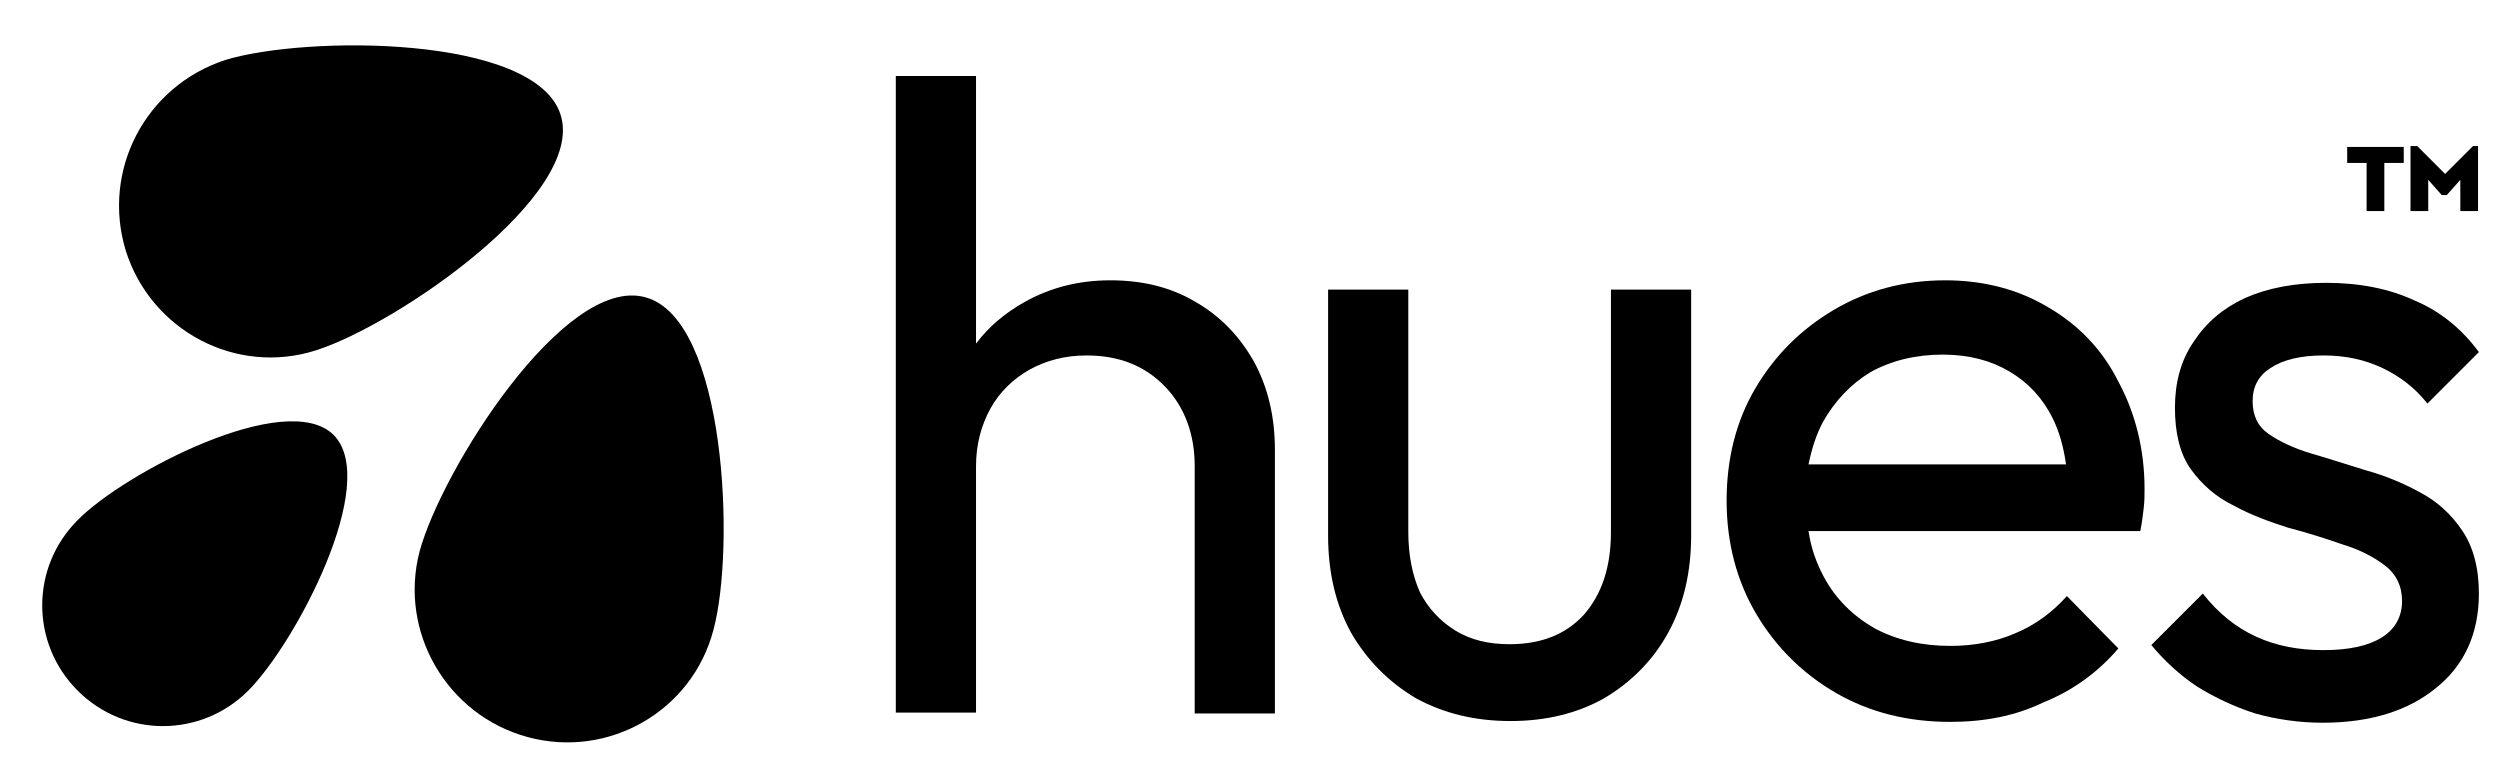
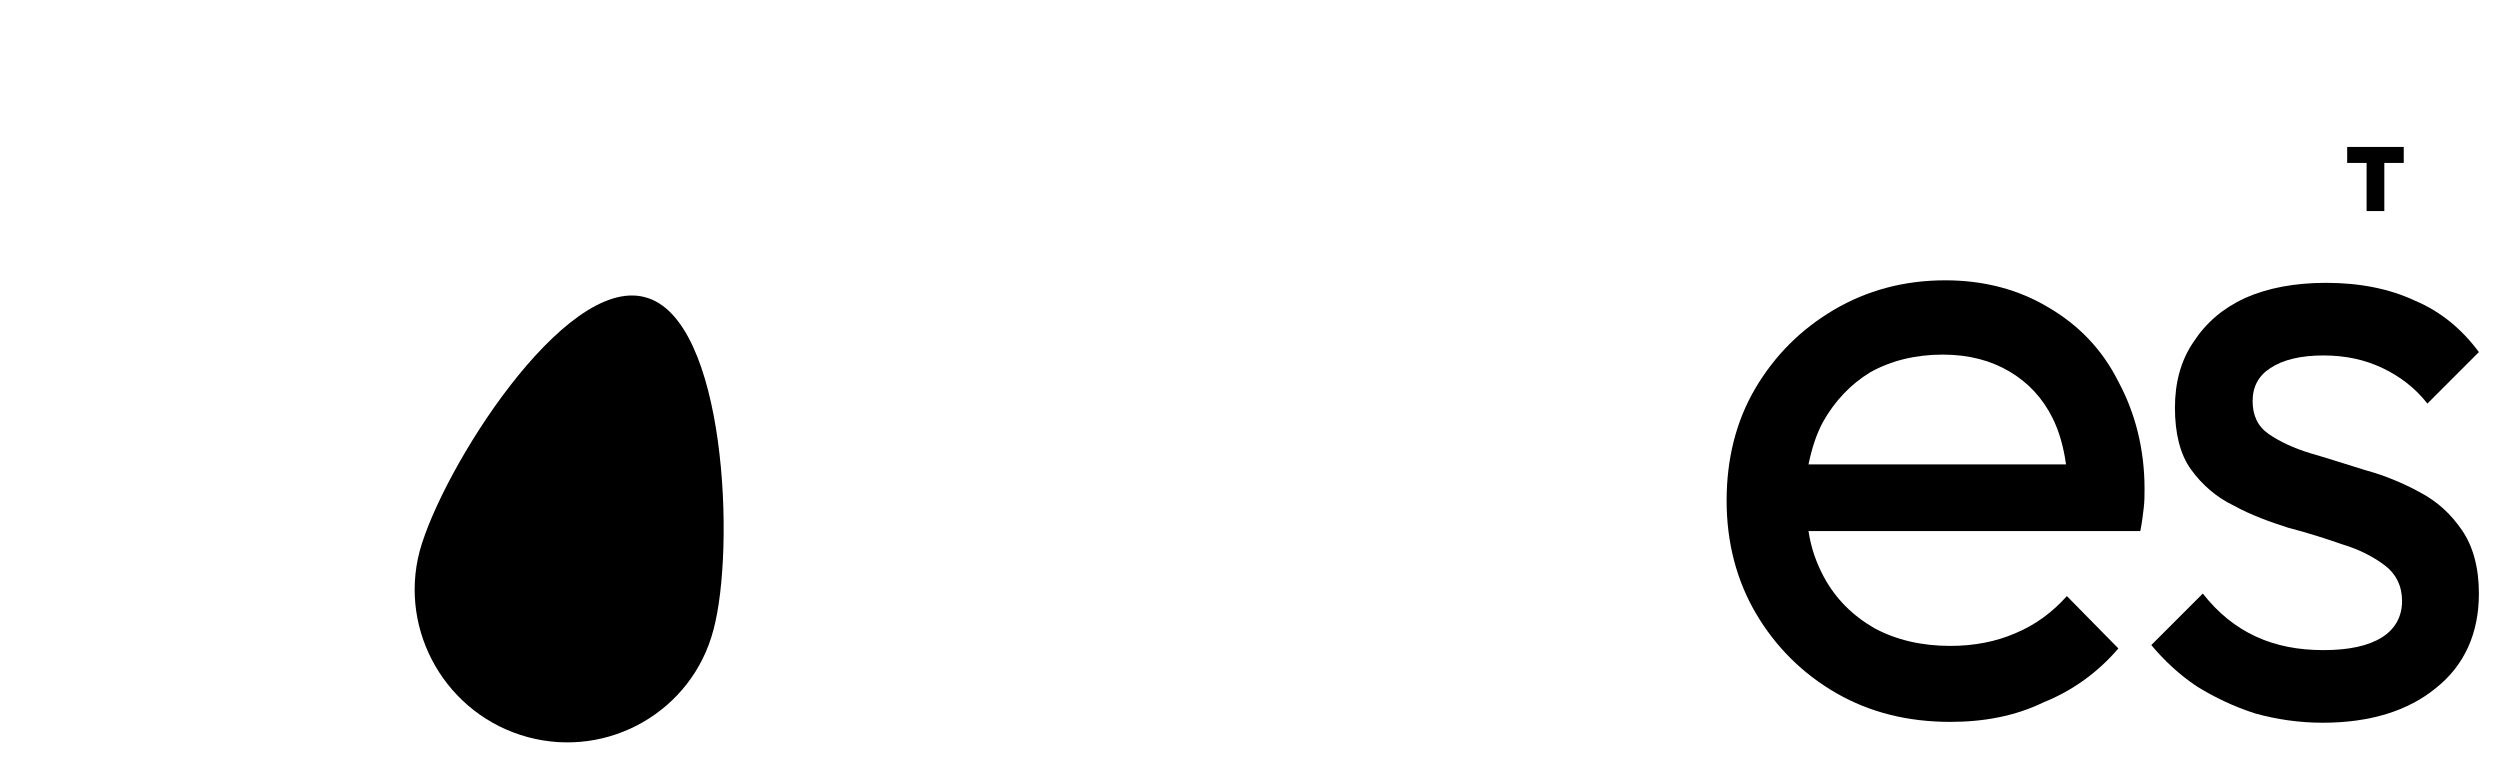
<svg xmlns="http://www.w3.org/2000/svg" version="1.1" id="Layer_1" x="0px" y="0px" viewBox="0 0 296.1 90.4" style="enable-background:new 0 0 296.1 90.4;" xml:space="preserve">
  <style type="text/css">
	.st0{fill-rule:evenodd;clip-rule:evenodd;}
</style>
-   <path d="M141.5,55.2v29.3h9.5V53.3c0-3.9-0.8-7.4-2.5-10.5c-1.7-3-4-5.4-7-7.1c-2.9-1.7-6.2-2.5-10-2.5s-7.2,0.9-10.2,2.6  c-2.3,1.3-4.2,2.9-5.7,4.9V9h-9.5v75.4h9.5V55.2c0-2.5,0.6-4.8,1.7-6.8s2.7-3.5,4.6-4.6c2-1.1,4.2-1.7,6.8-1.7  c3.8,0,6.9,1.2,9.3,3.7C140.3,48.2,141.5,51.4,141.5,55.2z" />
-   <path d="M167.7,82.7c3.3,1.8,7,2.7,11.2,2.7s7.9-0.9,11.1-2.7c3.2-1.9,5.8-4.5,7.6-7.8s2.7-7.1,2.7-11.5V34.3h-9.5V63  c0,4.2-1.1,7.4-3.2,9.8c-2.1,2.3-5,3.5-8.8,3.5c-2.5,0-4.6-0.5-6.4-1.6c-1.8-1.1-3.2-2.6-4.2-4.5c-0.9-2-1.4-4.4-1.4-7.2V34.3h-9.5  v29.1c0,4.4,0.9,8.2,2.7,11.5C161.9,78.2,164.5,80.8,167.7,82.7z" />
  <path class="st0" d="M231,85.5c-5,0-9.5-1.1-13.5-3.4s-7.2-5.5-9.5-9.4s-3.5-8.4-3.5-13.4c0-4.9,1.1-9.4,3.4-13.3  c2.3-3.9,5.4-7,9.3-9.3c3.9-2.3,8.3-3.5,13.2-3.5c4.6,0,8.7,1.1,12.2,3.2c3.6,2.1,6.4,5,8.3,8.8c2,3.7,3.1,8,3.1,12.7  c0,0.7,0,1.5-0.1,2.3s-0.2,1.7-0.4,2.7h-39.3c0.3,2,0.9,3.7,1.8,5.4c1.4,2.6,3.4,4.6,6,6.1c2.6,1.4,5.6,2.1,9,2.1  c2.8,0,5.4-0.5,7.7-1.5c2.4-1,4.4-2.5,6.1-4.4l6.1,6.2c-2.4,2.8-5.4,5-8.9,6.4C238.7,84.8,235,85.5,231,85.5z M215.9,50  c-0.8,1.5-1.3,3.1-1.7,5h30.5c-0.3-2.1-0.8-3.9-1.6-5.5c-1.2-2.4-2.9-4.2-5.1-5.5c-2.2-1.3-4.8-2-7.9-2c-3.2,0-6.1,0.7-8.6,2.1  C219.2,45.5,217.3,47.5,215.9,50z" />
  <path d="M260.2,81.3c2.1,1.3,4.4,2.4,6.9,3.2c2.5,0.7,5.2,1.1,8,1.1c5.6,0,10.1-1.4,13.4-4.1c3.4-2.7,5.1-6.5,5.1-11.2  c0-3.1-0.7-5.6-2-7.5s-2.9-3.4-5-4.5c-2-1.1-4.2-2-6.4-2.6c-2.3-0.7-4.4-1.4-6.5-2c-2-0.6-3.7-1.4-5-2.3c-1.3-0.9-1.9-2.2-1.9-3.9  s0.7-3,2.1-3.9c1.5-1,3.6-1.5,6.3-1.5c2.6,0,4.9,0.5,7,1.5s3.9,2.4,5.3,4.2l6.1-6.1c-2-2.7-4.5-4.8-7.6-6.1c-3-1.4-6.5-2.1-10.5-2.1  c-3.7,0-6.9,0.6-9.6,1.8c-2.6,1.2-4.6,2.9-6.1,5.2c-1.5,2.2-2.2,4.8-2.2,7.8s0.6,5.5,1.9,7.3s3,3.3,5.1,4.3c2,1.1,4.2,1.9,6.4,2.6  c2.3,0.6,4.5,1.3,6.5,2c2,0.6,3.7,1.5,5,2.5s2,2.4,2,4.2c0,1.8-0.8,3.3-2.4,4.3s-3.9,1.5-6.9,1.5s-5.6-0.5-8-1.6s-4.5-2.8-6.3-5.1  l-6.1,6.1C256.3,78.2,258.1,79.9,260.2,81.3z" />
  <path d="M284.7,17.4v1.9h-2.3V25h-2.1v-5.7H278v-1.9H284.7z" />
-   <path d="M293.5,17.3V25h-2.1v-3.7l-1.6,1.8h-0.6l-1.6-1.8V25h-2.1v-7.7h0.8l3.3,3.3l3.3-3.3H293.5z" />
-   <path d="M14.9,29.7c3,9.5,13.1,14.8,22.5,11.8c9.5-3,32-18.4,29-27.9S36.2,4.2,26.7,7.1C17.2,10.2,12,20.2,14.9,29.7z" />
-   <path d="M9.2,81.8c5.6,5.6,14.6,5.6,20.2,0s15.7-24.7,10.1-30.3C33.9,46,14.7,56,9.2,61.6C3.6,67.2,3.6,76.2,9.2,81.8z" />
  <path d="M62.5,87.3c9.6,2.6,19.5-3.1,22-12.7c2.6-9.6,1.5-36.9-8.1-39.4c-9.6-2.6-24.1,20.5-26.7,30.1  C47.2,74.8,52.9,84.7,62.5,87.3z" />
</svg>